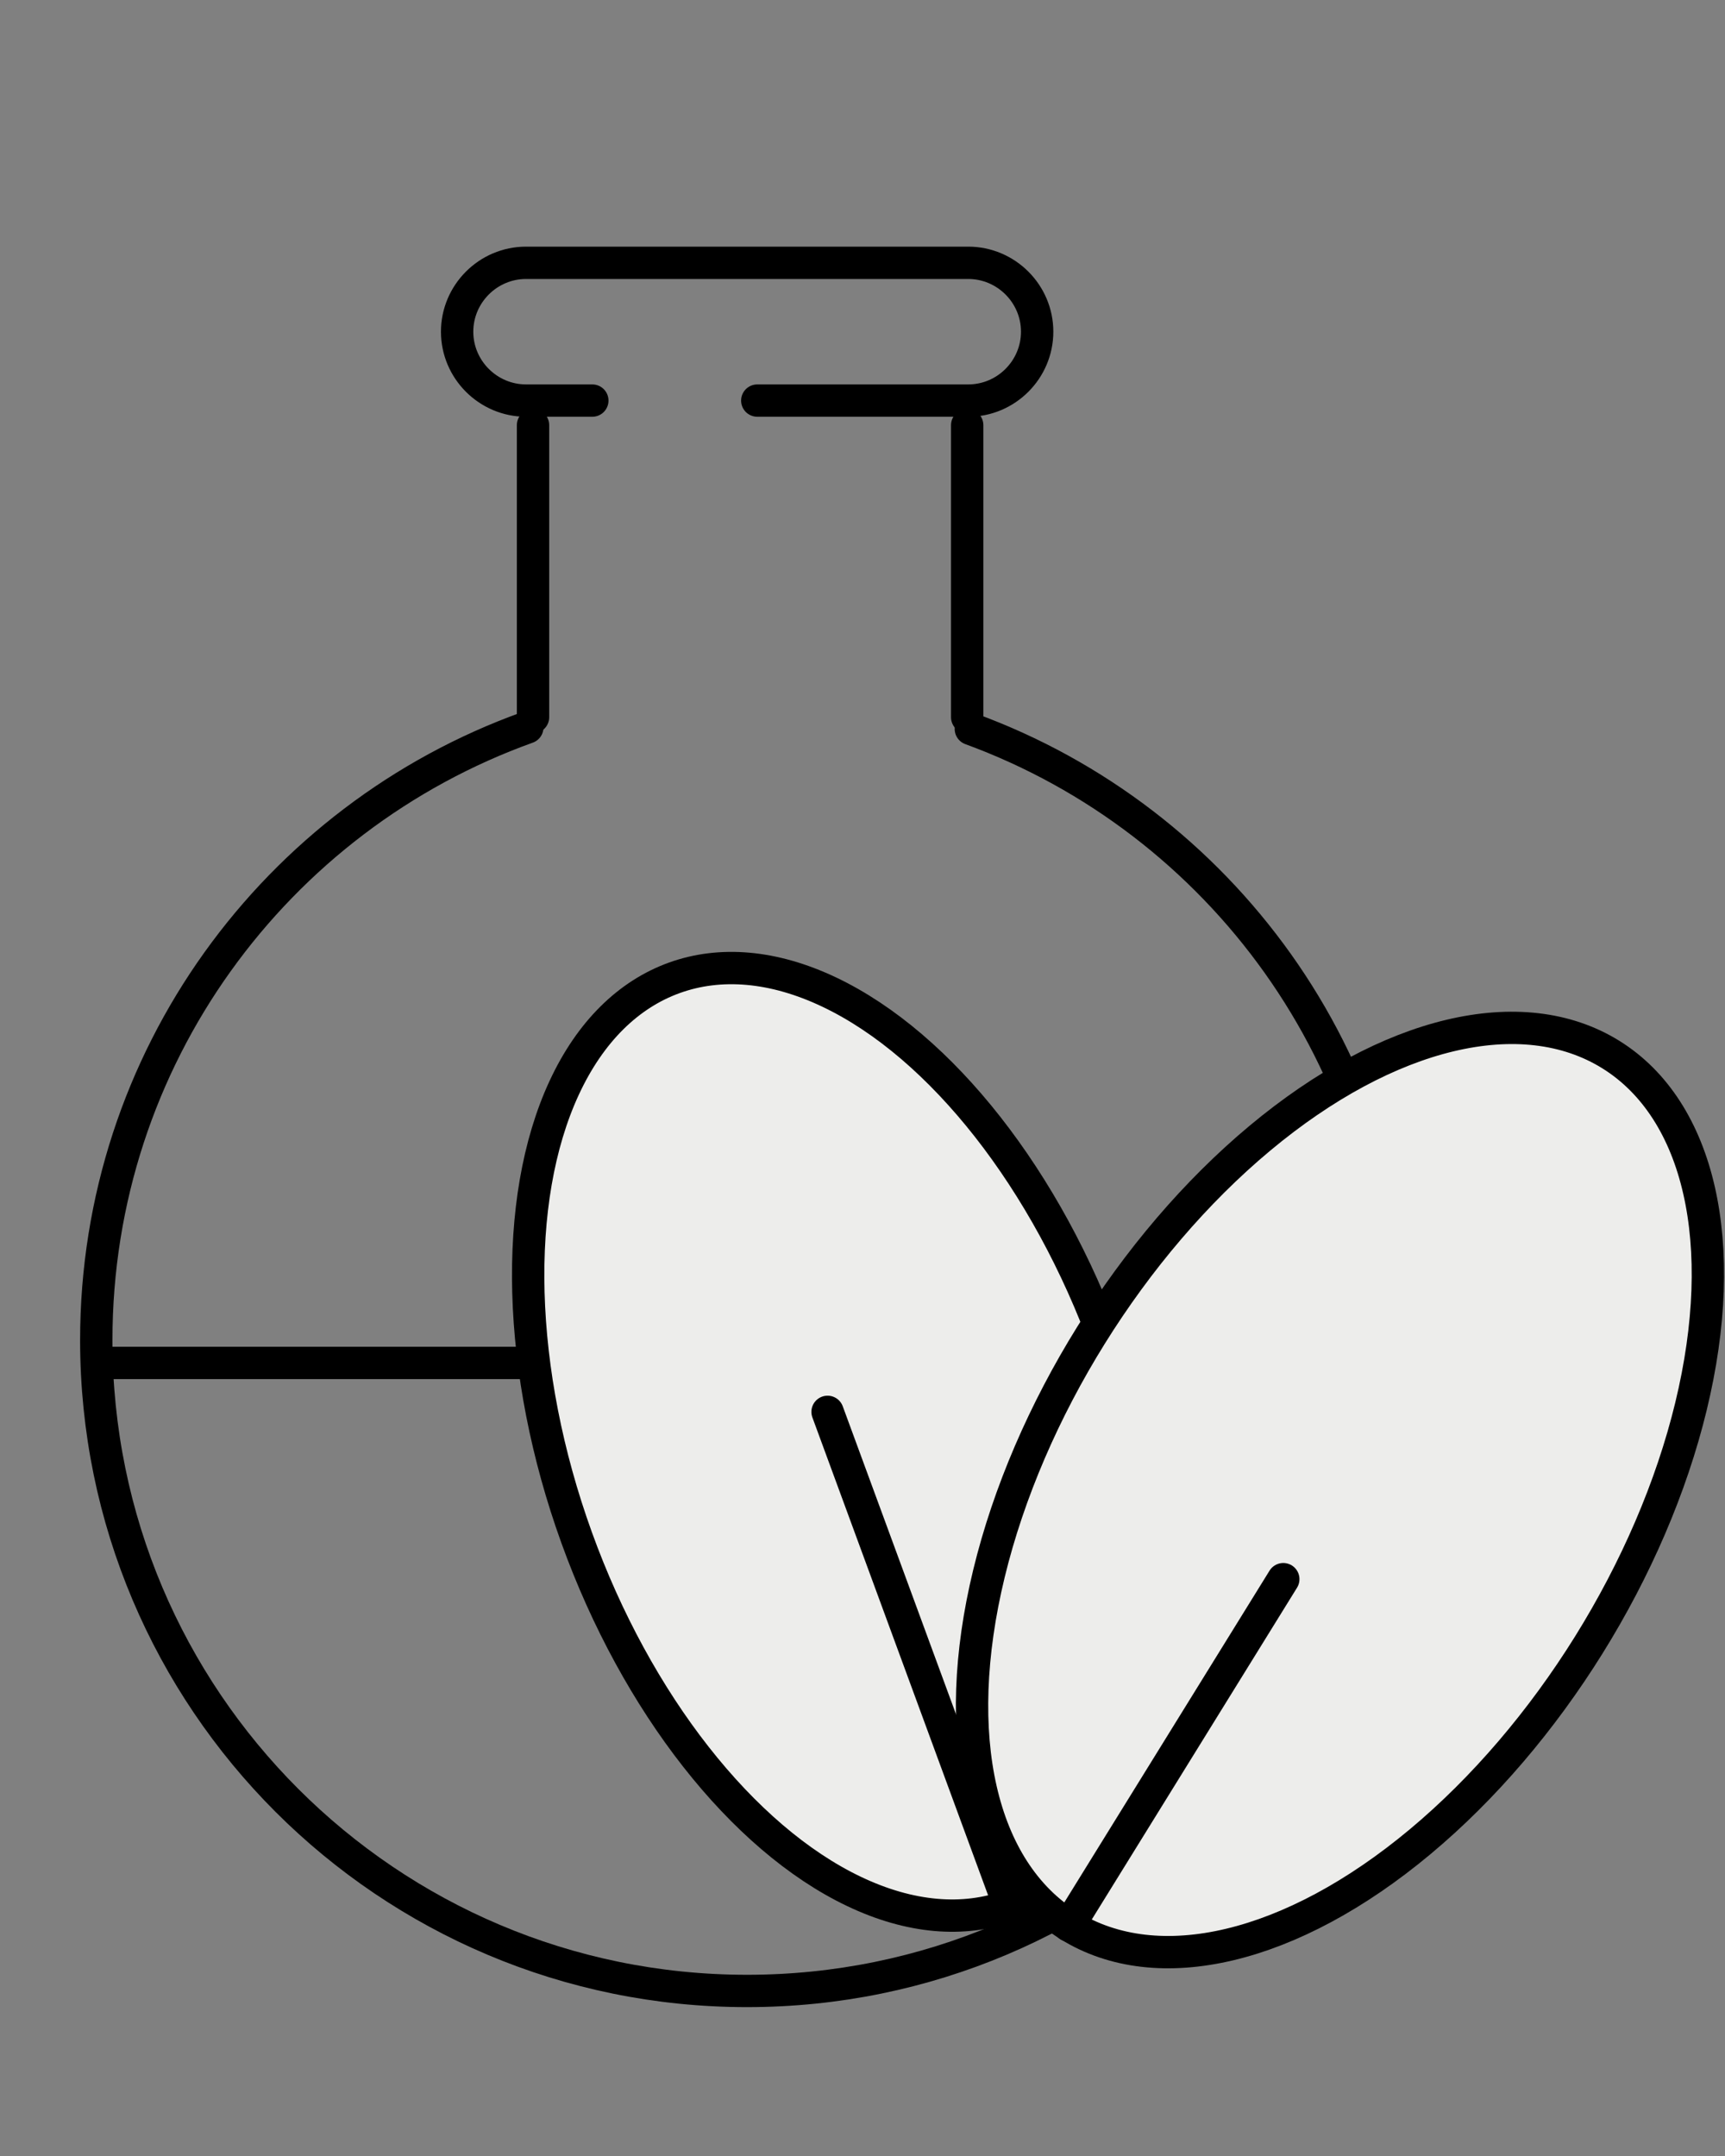
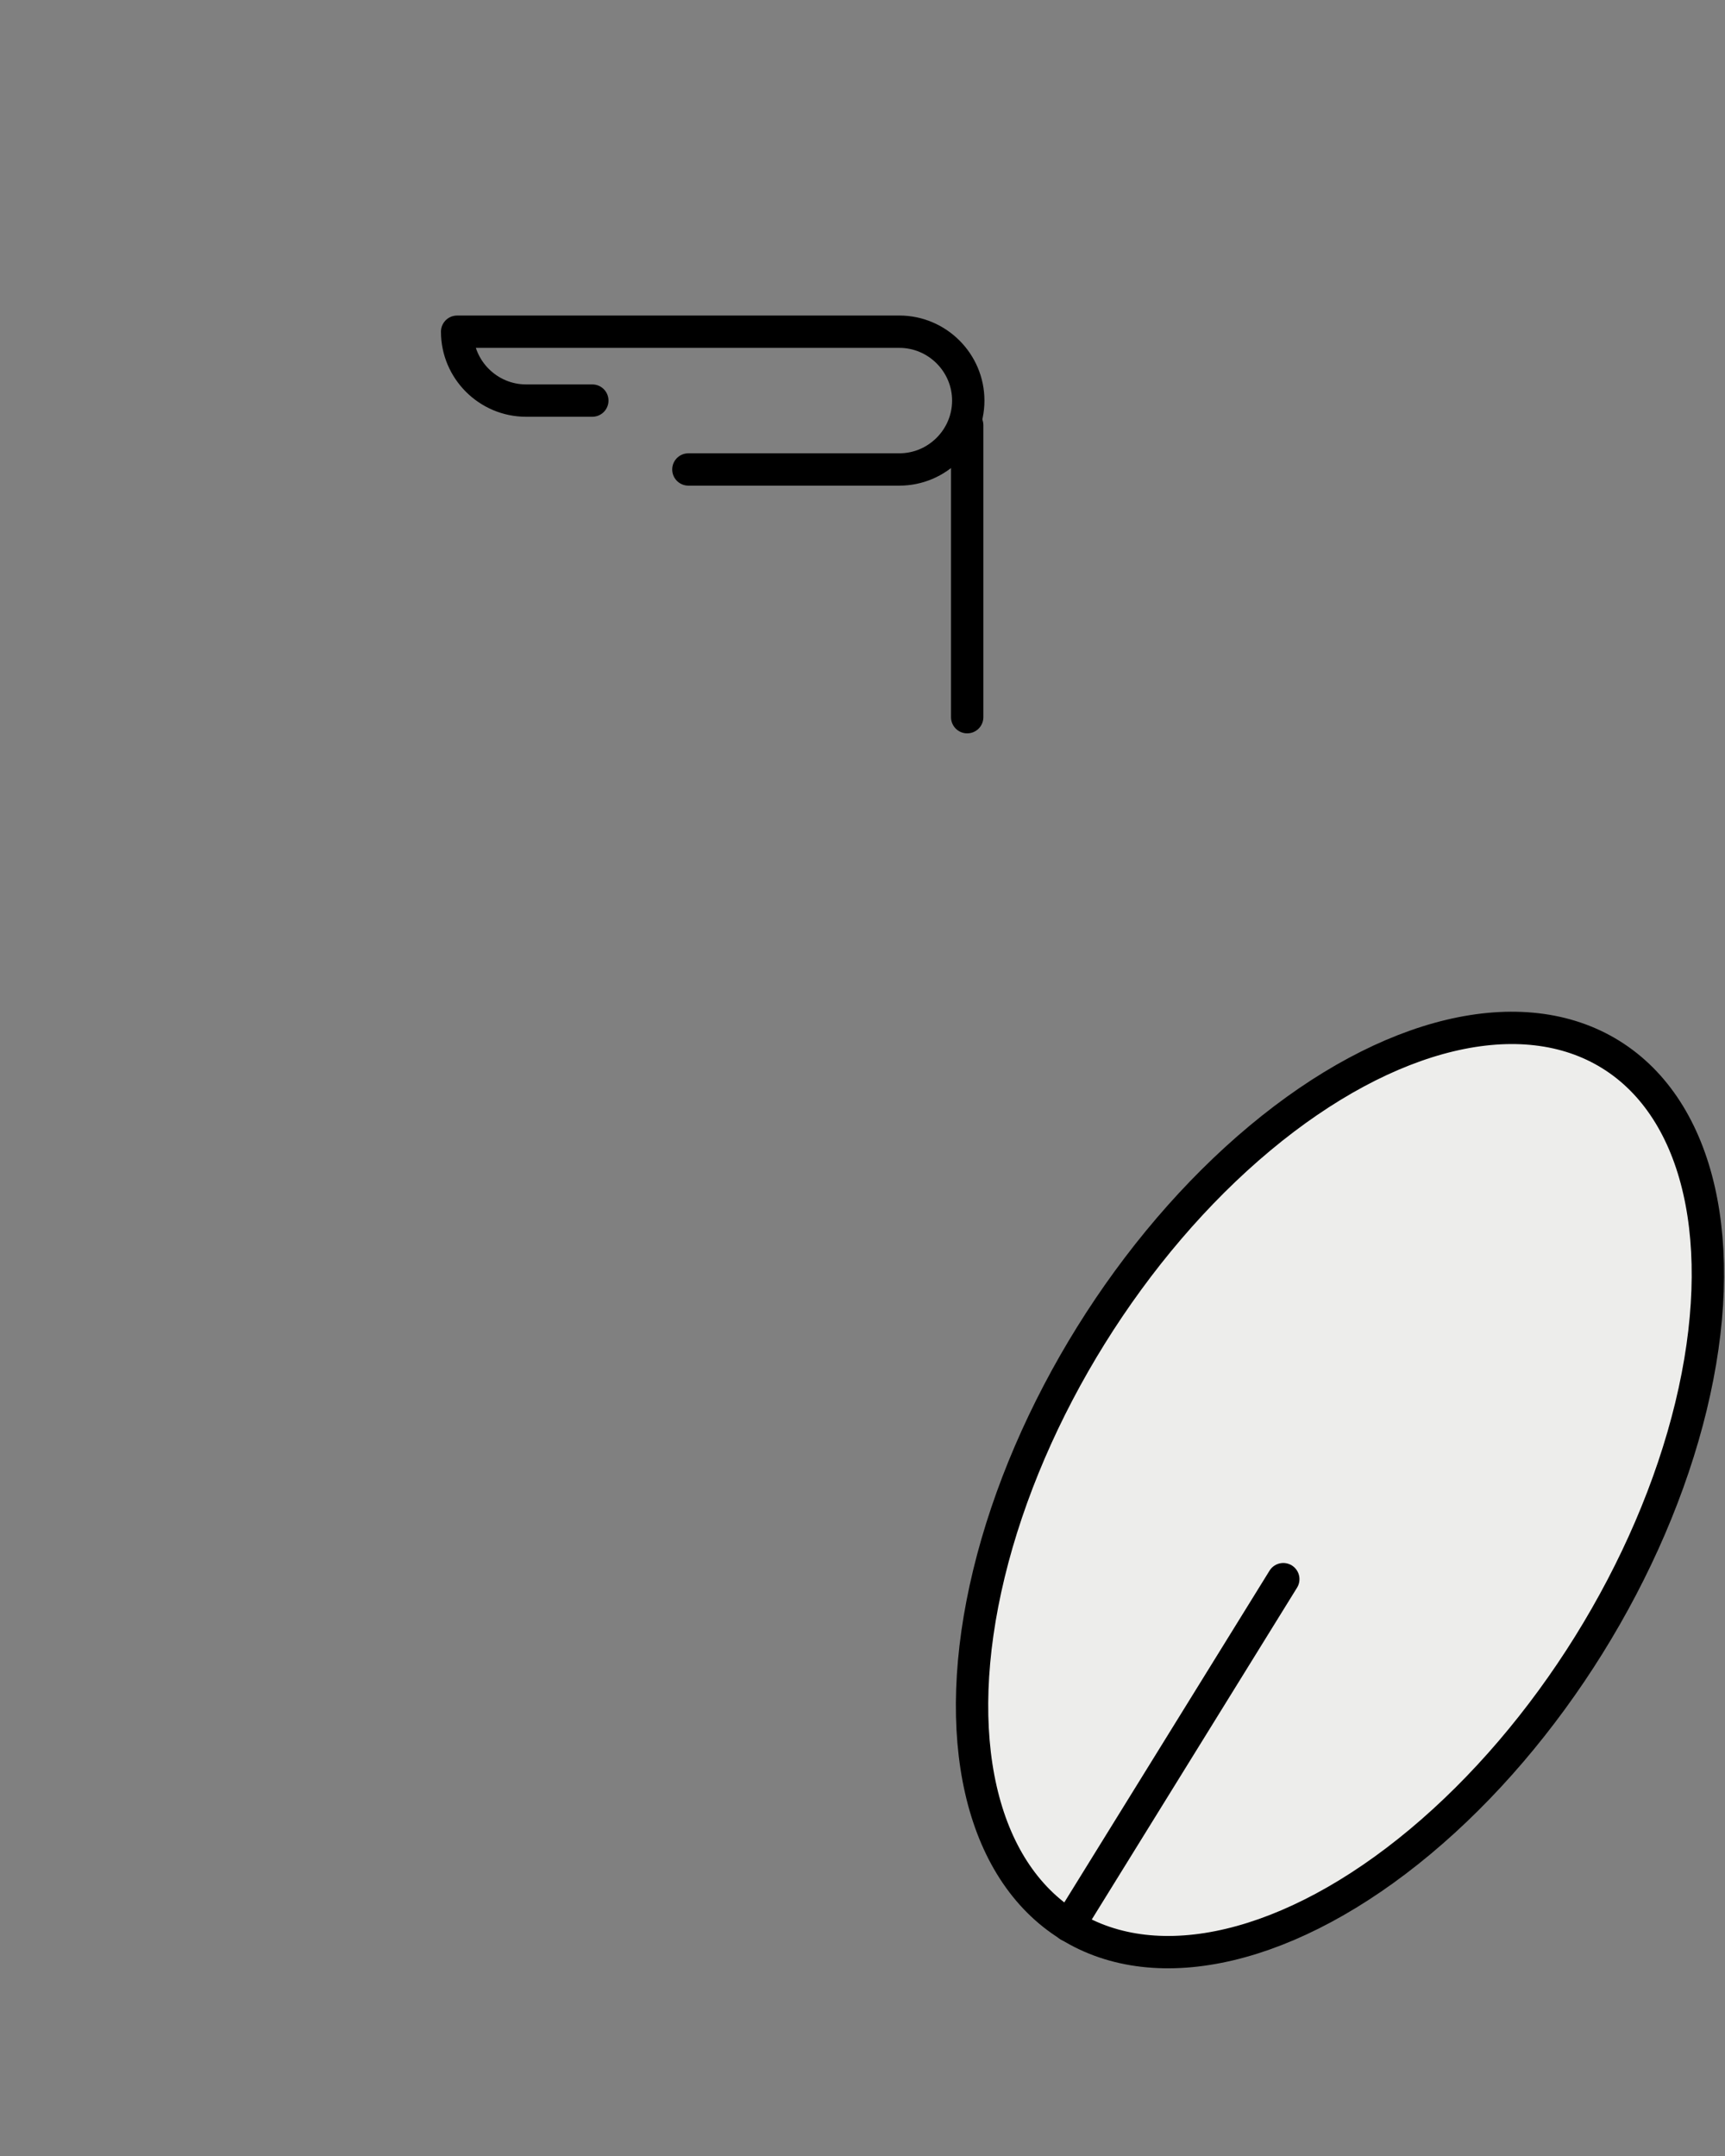
<svg xmlns="http://www.w3.org/2000/svg" id="Layer_1" viewBox="0 0 160 200">
  <rect x="0" y="0" width="160" height="200" fill="#808080" stroke="none" />
  <defs>
    <style>.cls-1{fill:#ededeb;}.cls-1,.cls-2{stroke:#000;stroke-linecap:round;stroke-linejoin:round;stroke-width:3px;}.cls-2{fill:none;}</style>
  </defs>
  <g>
-     <path class="cls-2" d="M54.94,37.16h-6.15c-3.51,0-6.39-2.87-6.39-6.39h0c0-3.51,2.87-6.39,6.39-6.39h41.02c3.51,0,6.39,2.87,6.39,6.39h0c0,3.51-2.87,6.39-6.39,6.39h-19.57" />
-     <line class="cls-2" x1="49.44" y1="66.53" x2="49.44" y2="39.44" />
+     <path class="cls-2" d="M54.94,37.16h-6.15c-3.51,0-6.39-2.87-6.39-6.39h0h41.02c3.51,0,6.39,2.87,6.39,6.39h0c0,3.51-2.87,6.39-6.39,6.39h-19.57" />
    <line class="cls-2" x1="89.71" y1="39.44" x2="89.71" y2="66.53" />
-     <path class="cls-2" d="M90.05,67.62c23.11,8.46,39.61,30.66,39.61,56.7,0,33.34-27.03,60.37-60.37,60.37S8.93,157.66,8.93,124.32c0-26.18,16.67-48.47,39.98-56.84" />
  </g>
-   <line class="cls-2" x1="9.26" y1="126.43" x2="111.33" y2="126.43" />
  <g>
-     <ellipse class="cls-1" cx="78.08" cy="133.75" rx="26.15" ry="45.76" transform="translate(-40.76 34.44) rotate(-19.84)" />
-     <line class="cls-1" x1="76.76" y1="130.97" x2="93.61" y2="176.8" />
-   </g>
+     </g>
  <g>
    <ellipse class="cls-1" cx="124.29" cy="138.24" rx="47.57" ry="27.19" transform="translate(-58.75 170.72) rotate(-58.11)" />
    <line class="cls-1" x1="119.03" y1="146.49" x2="99.15" y2="178.63" />
  </g>
</svg>